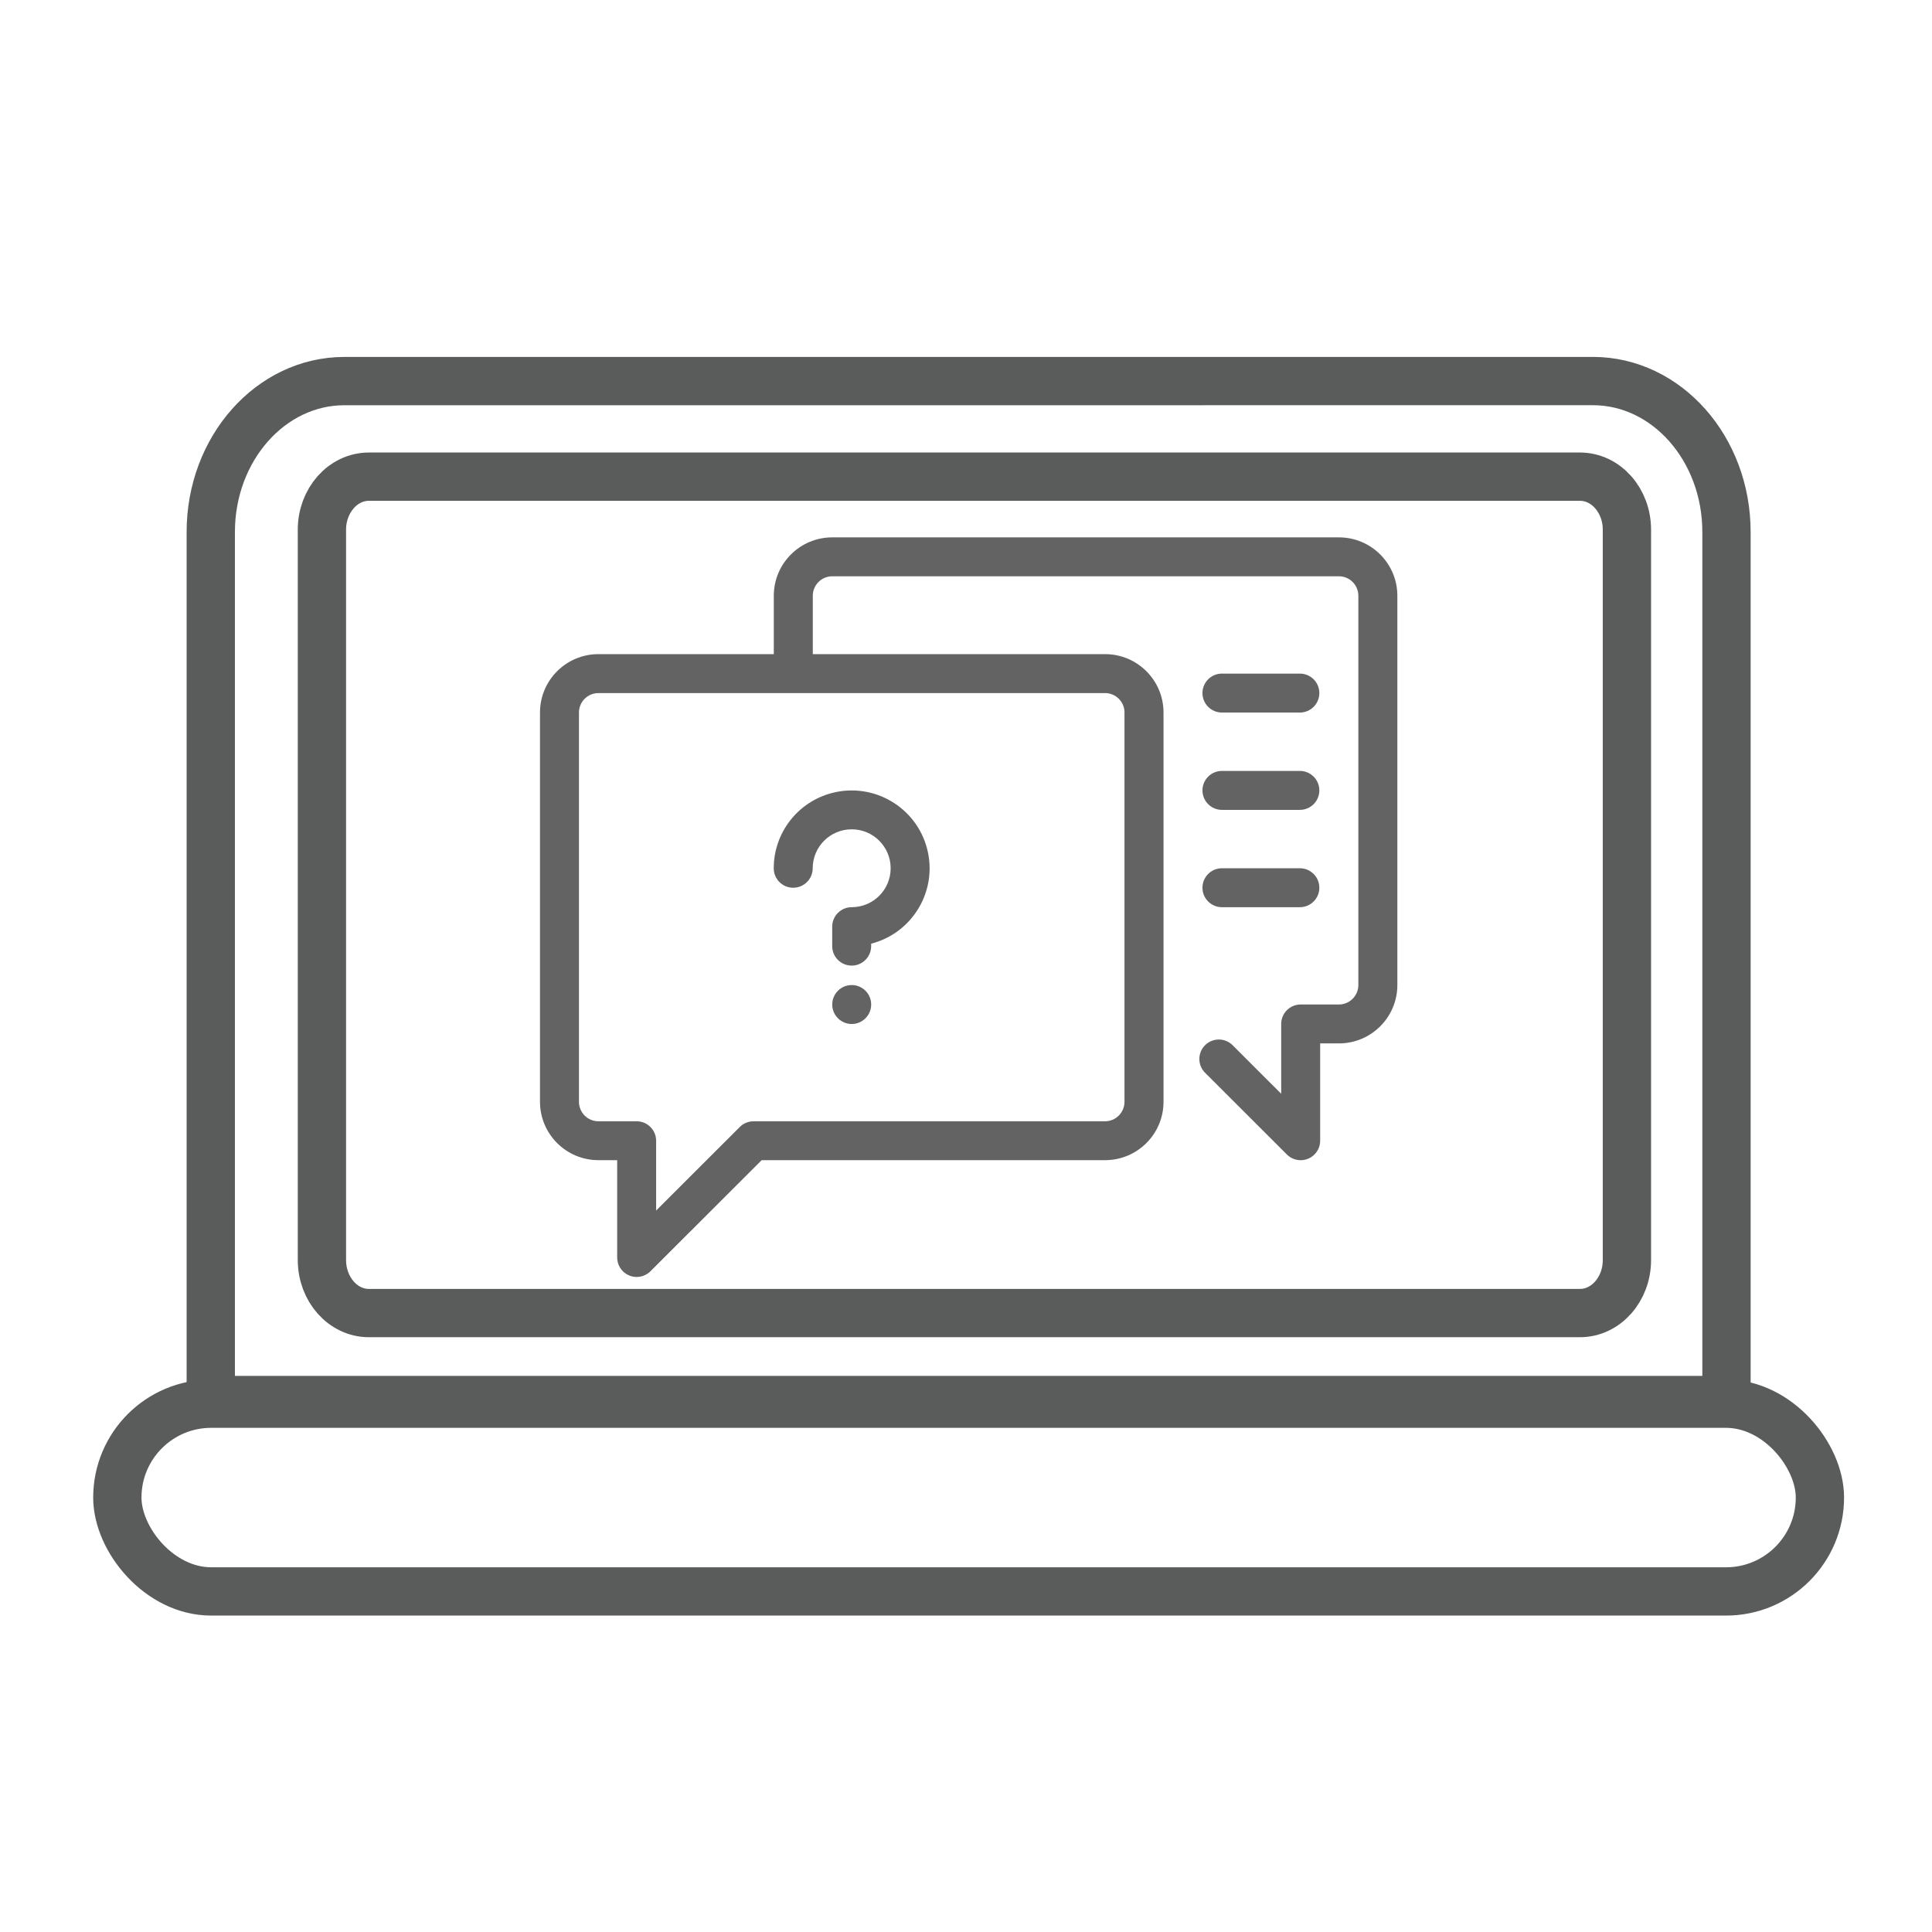
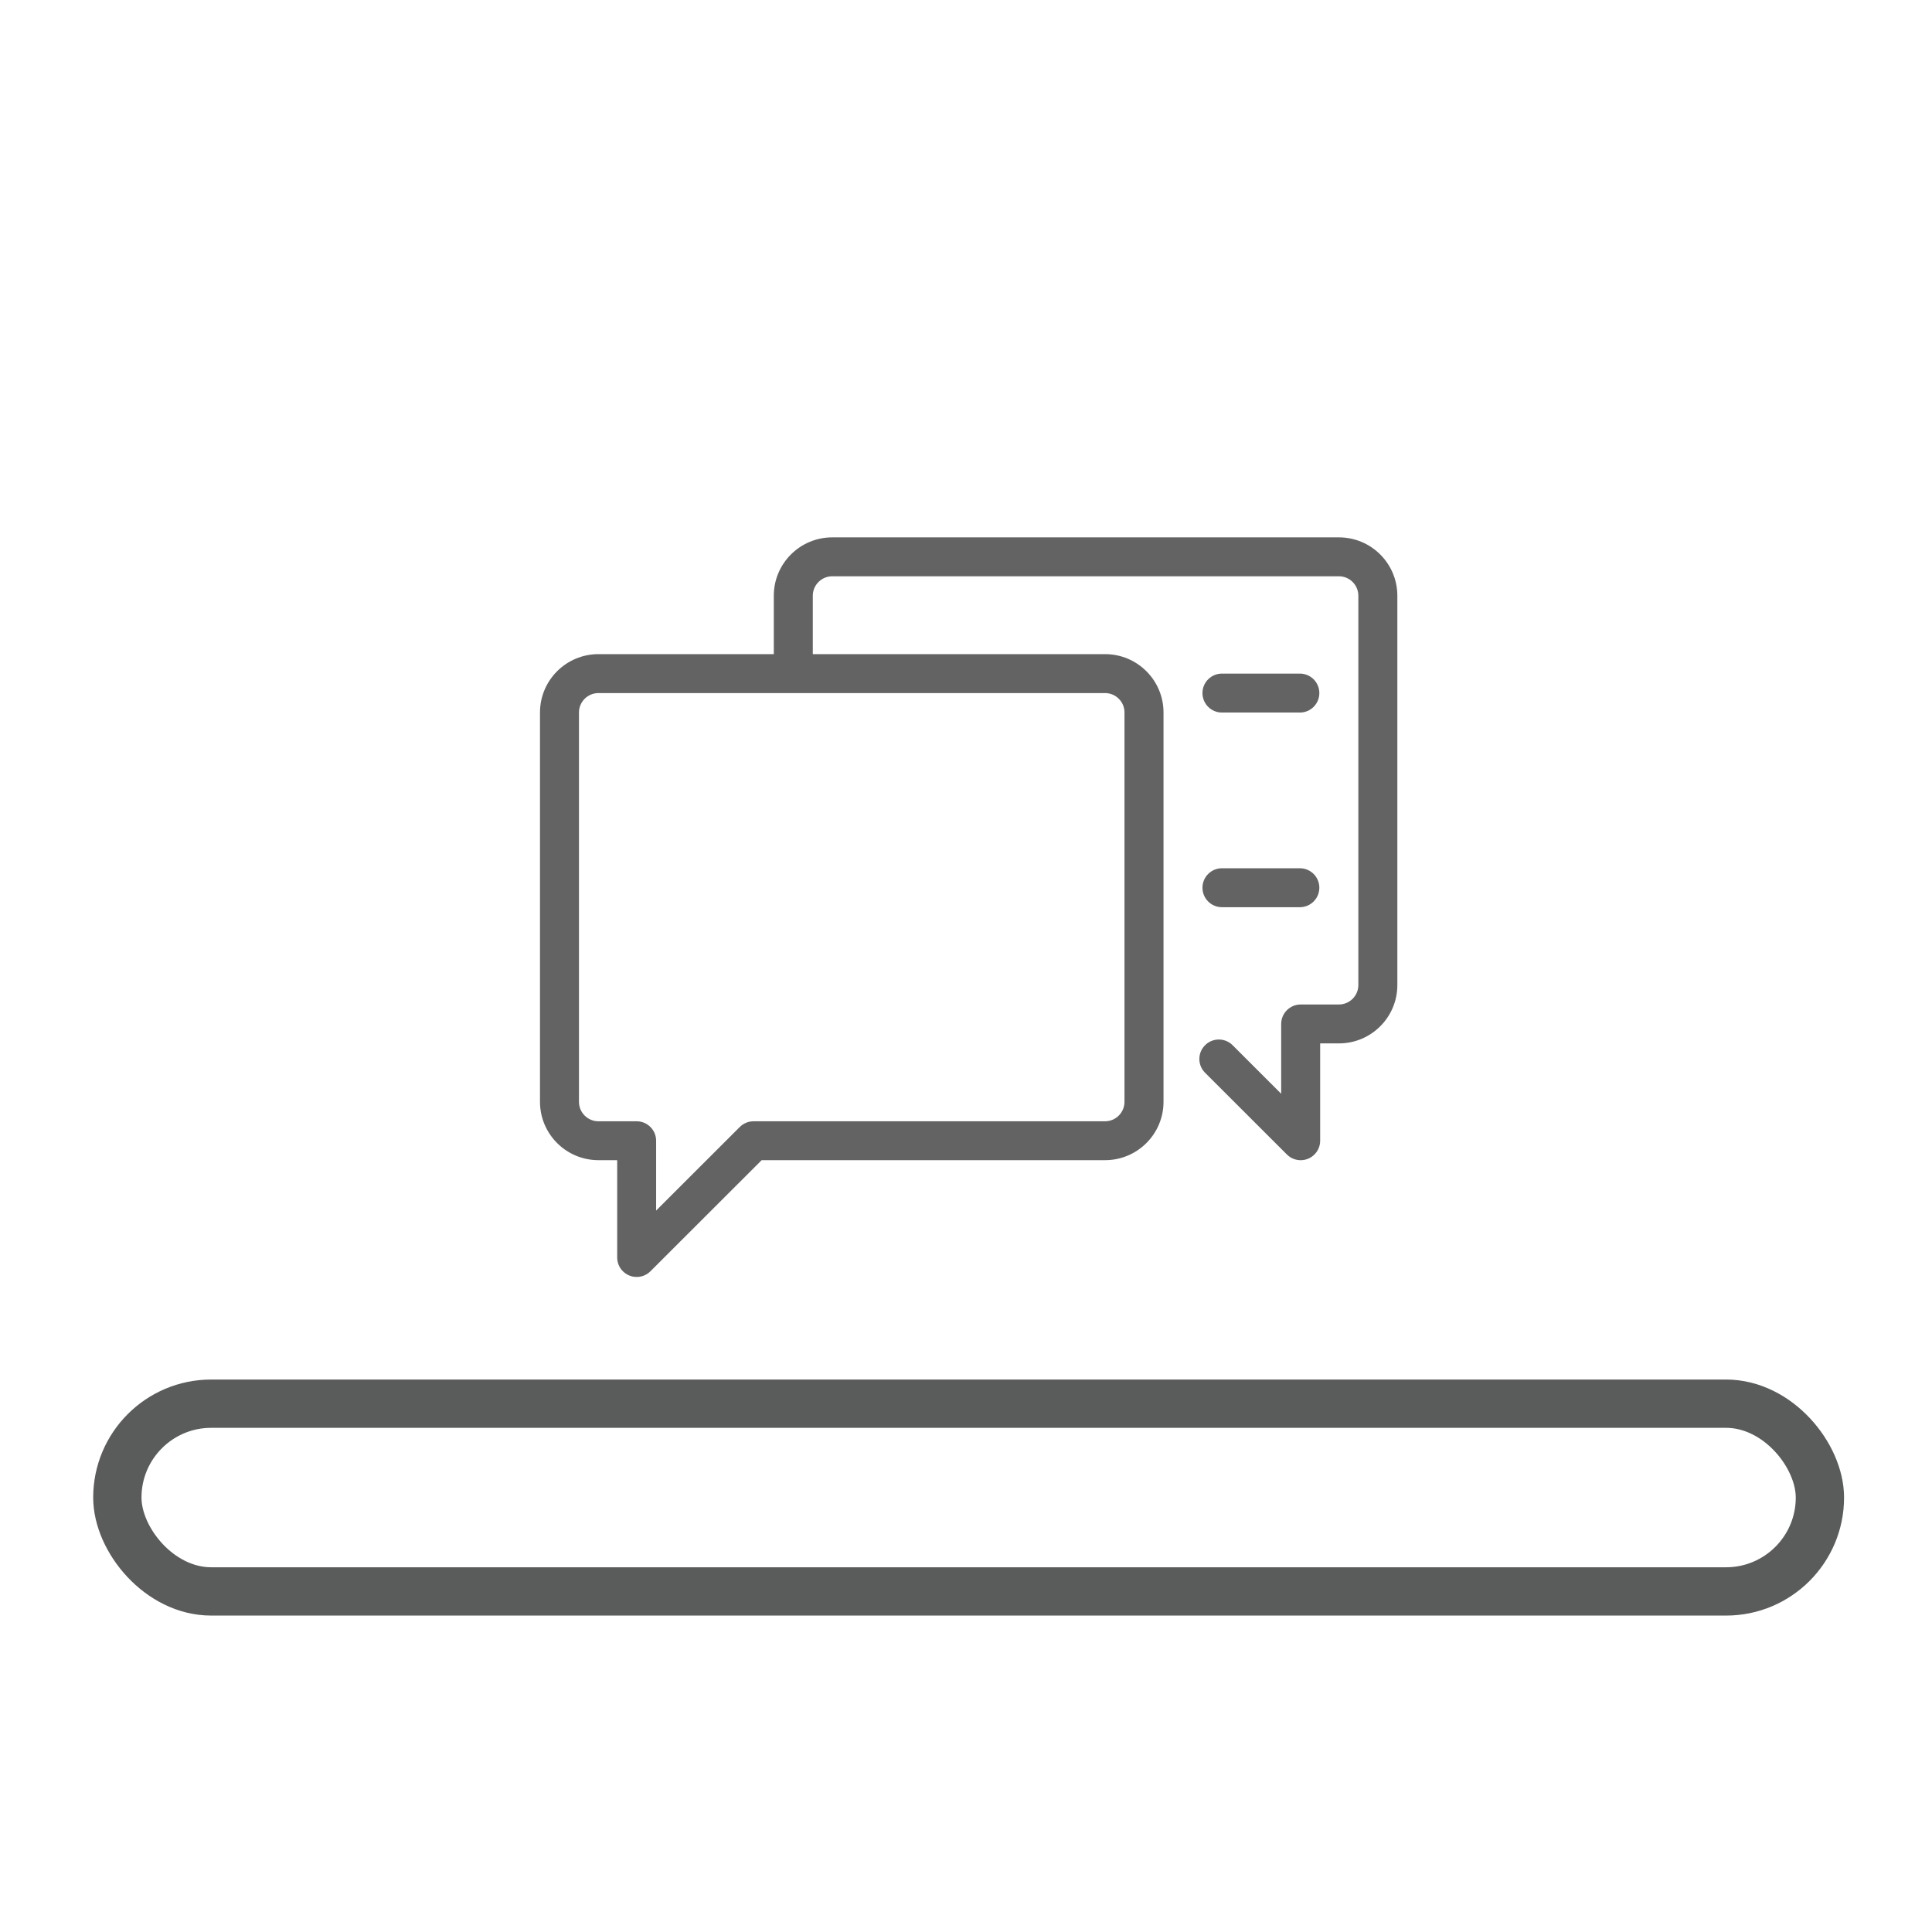
<svg xmlns="http://www.w3.org/2000/svg" id="Illust" viewBox="0 0 640 640">
  <defs>
    <style>
      .cls-1 {
        fill: #636363;
      }

      .cls-2 {
        fill: none;
        stroke: #5a5c5c;
        stroke-linecap: round;
        stroke-linejoin: round;
        stroke-width: 16px;
      }
    </style>
  </defs>
  <g>
-     <path class="cls-2" d="M398.92,126.23h128.74c24.44,0,44.26,22.39,44.26,50.01v287.55H69.82V176.25c0-27.62,19.82-50.01,44.26-50.01h284.84Z" />
    <rect class="cls-2" x="38.87" y="464.99" width="564" height="62.19" rx="31.09" ry="31.09" />
-     <path class="cls-2" d="M398.92,157.9h124.46c8.59,0,15.56,7.87,15.56,17.58v241.91c0,9.71-6.97,17.58-15.56,17.58H122.2c-8.59,0-15.56-7.87-15.56-17.58v-241.91c0-9.71,6.97-17.58,15.56-17.58h276.71Z" />
  </g>
  <g id="Icons">
-     <ellipse class="cls-1" cx="282.14" cy="332.76" rx="6.45" ry="6.45" />
-     <path class="cls-1" d="M262.77,294.07c3.56,0,6.45-2.89,6.45-6.45,0-7.12,5.78-12.9,12.91-12.9s12.91,5.77,12.91,12.9-5.78,12.9-12.91,12.9c-3.56,0-6.45,2.89-6.45,6.45v6.45c0,3.56,2.89,6.45,6.45,6.45s6.45-2.89,6.45-6.45v-.81c13.81-3.56,22.11-17.63,18.54-31.42-3.56-13.79-17.65-22.08-31.45-18.52-11.4,2.94-19.36,13.21-19.36,24.96,0,3.56,2.89,6.45,6.45,6.45Z" />
    <path class="cls-1" d="M443.51,178.01h-167.82c-10.69,0-19.36,8.66-19.36,19.34v19.34h-58.09c-10.69,0-19.36,8.66-19.36,19.34v128.95c0,10.68,8.67,19.34,19.36,19.34h6.21v32.24c0,3.56,2.89,6.45,6.46,6.45,1.71,0,3.35-.68,4.56-1.89l36.84-36.8h113.76c10.69,0,19.36-8.66,19.36-19.34v-128.95c0-10.68-8.67-19.34-19.36-19.34h-96.82v-19.34c0-3.56,2.89-6.45,6.45-6.45h167.82c3.56,0,6.45,2.89,6.45,6.45v128.95c0,3.56-2.89,6.45-6.45,6.45h-12.66c-3.56,0-6.45,2.89-6.45,6.45v23.12l-16.01-16c-2.48-2.56-6.56-2.63-9.13-.16-2.56,2.47-2.63,6.56-.16,9.12.05.05.1.11.16.16l27.03,27c2.52,2.52,6.61,2.52,9.13,0,1.21-1.21,1.89-2.85,1.89-4.56v-32.24h6.21c10.69,0,19.36-8.66,19.36-19.34v-128.95c0-10.68-8.67-19.34-19.36-19.34ZM372.5,236.04v128.95c0,3.56-2.89,6.45-6.45,6.45h-116.43c-1.71,0-3.35.68-4.56,1.89l-27.71,27.68v-23.12c0-3.56-2.89-6.45-6.45-6.45h-12.66c-3.56,0-6.45-2.89-6.45-6.45v-128.95c0-3.56,2.89-6.45,6.45-6.45h167.82c3.56,0,6.45,2.89,6.45,6.45Z" />
    <path class="cls-1" d="M404.78,236.04h25.82c3.56,0,6.45-2.89,6.45-6.45s-2.89-6.45-6.45-6.45h-25.82c-3.56,0-6.45,2.89-6.45,6.45s2.89,6.45,6.45,6.45Z" />
-     <path class="cls-1" d="M404.78,268.28h25.82c3.56,0,6.45-2.89,6.45-6.45s-2.89-6.45-6.45-6.45h-25.82c-3.56,0-6.45,2.89-6.45,6.45s2.89,6.45,6.45,6.45Z" />
    <path class="cls-1" d="M404.78,300.52h25.82c3.56,0,6.45-2.89,6.45-6.45s-2.89-6.45-6.45-6.45h-25.82c-3.56,0-6.45,2.89-6.45,6.45s2.89,6.45,6.45,6.45Z" />
  </g>
</svg>